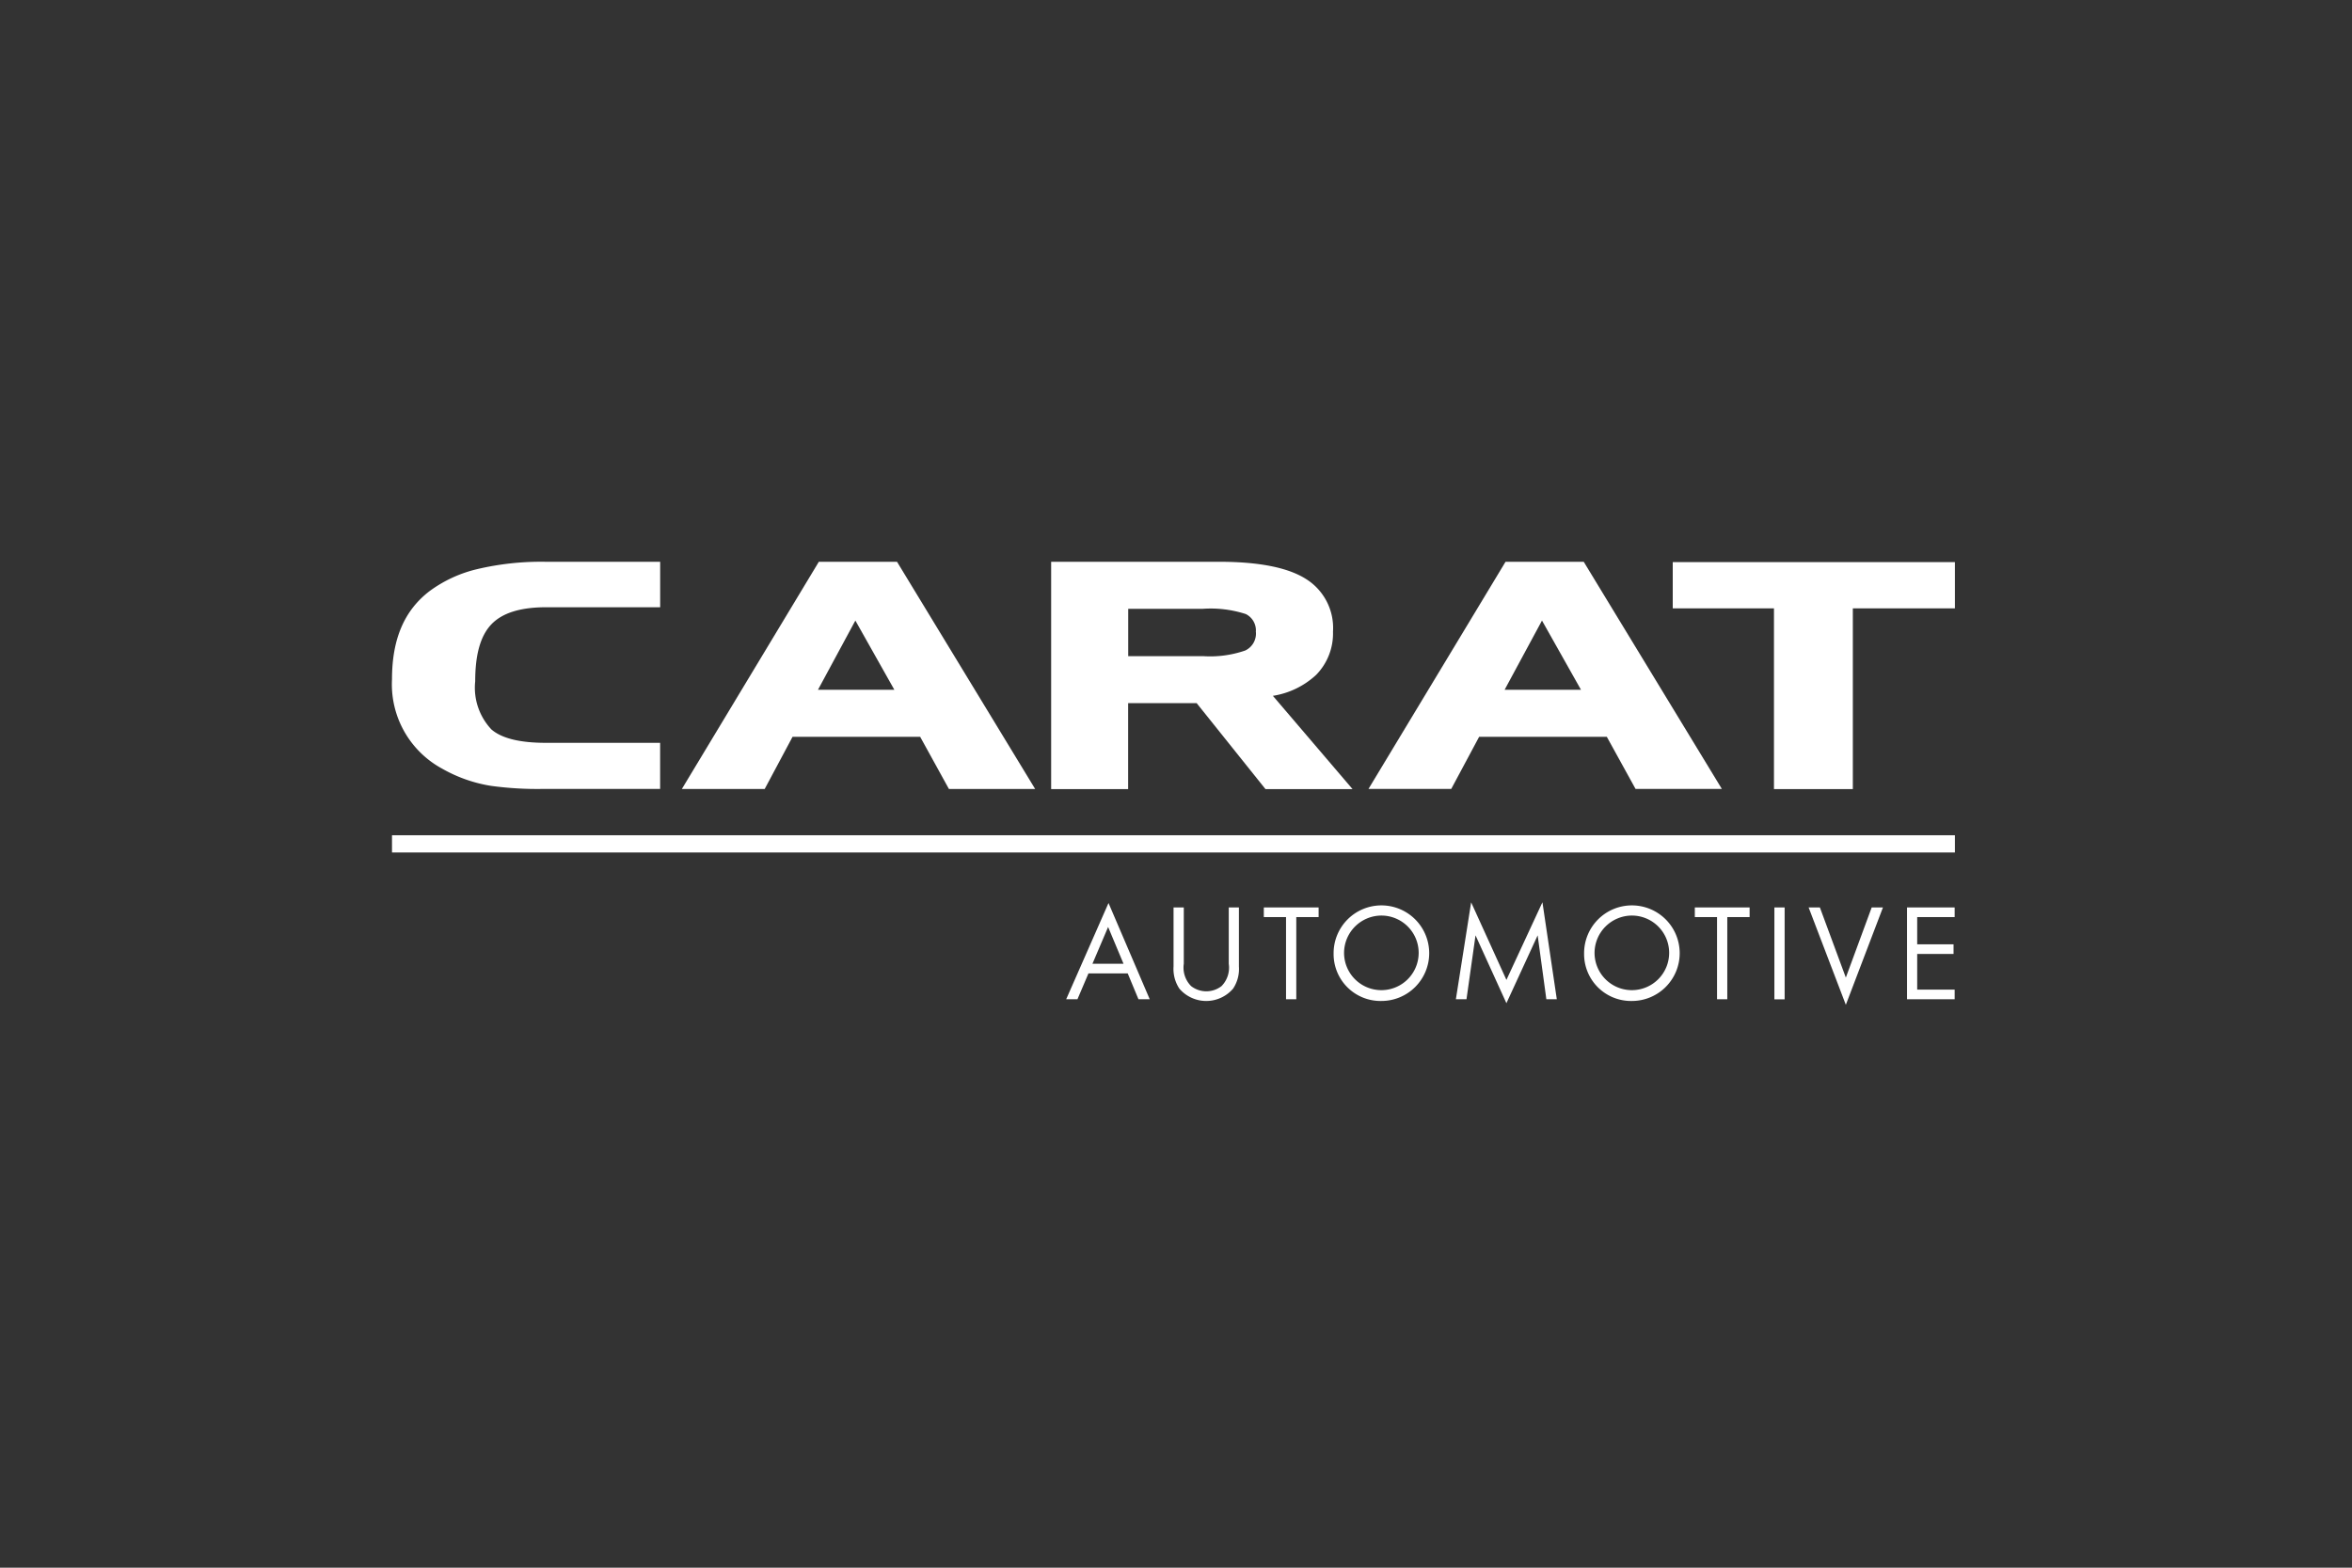
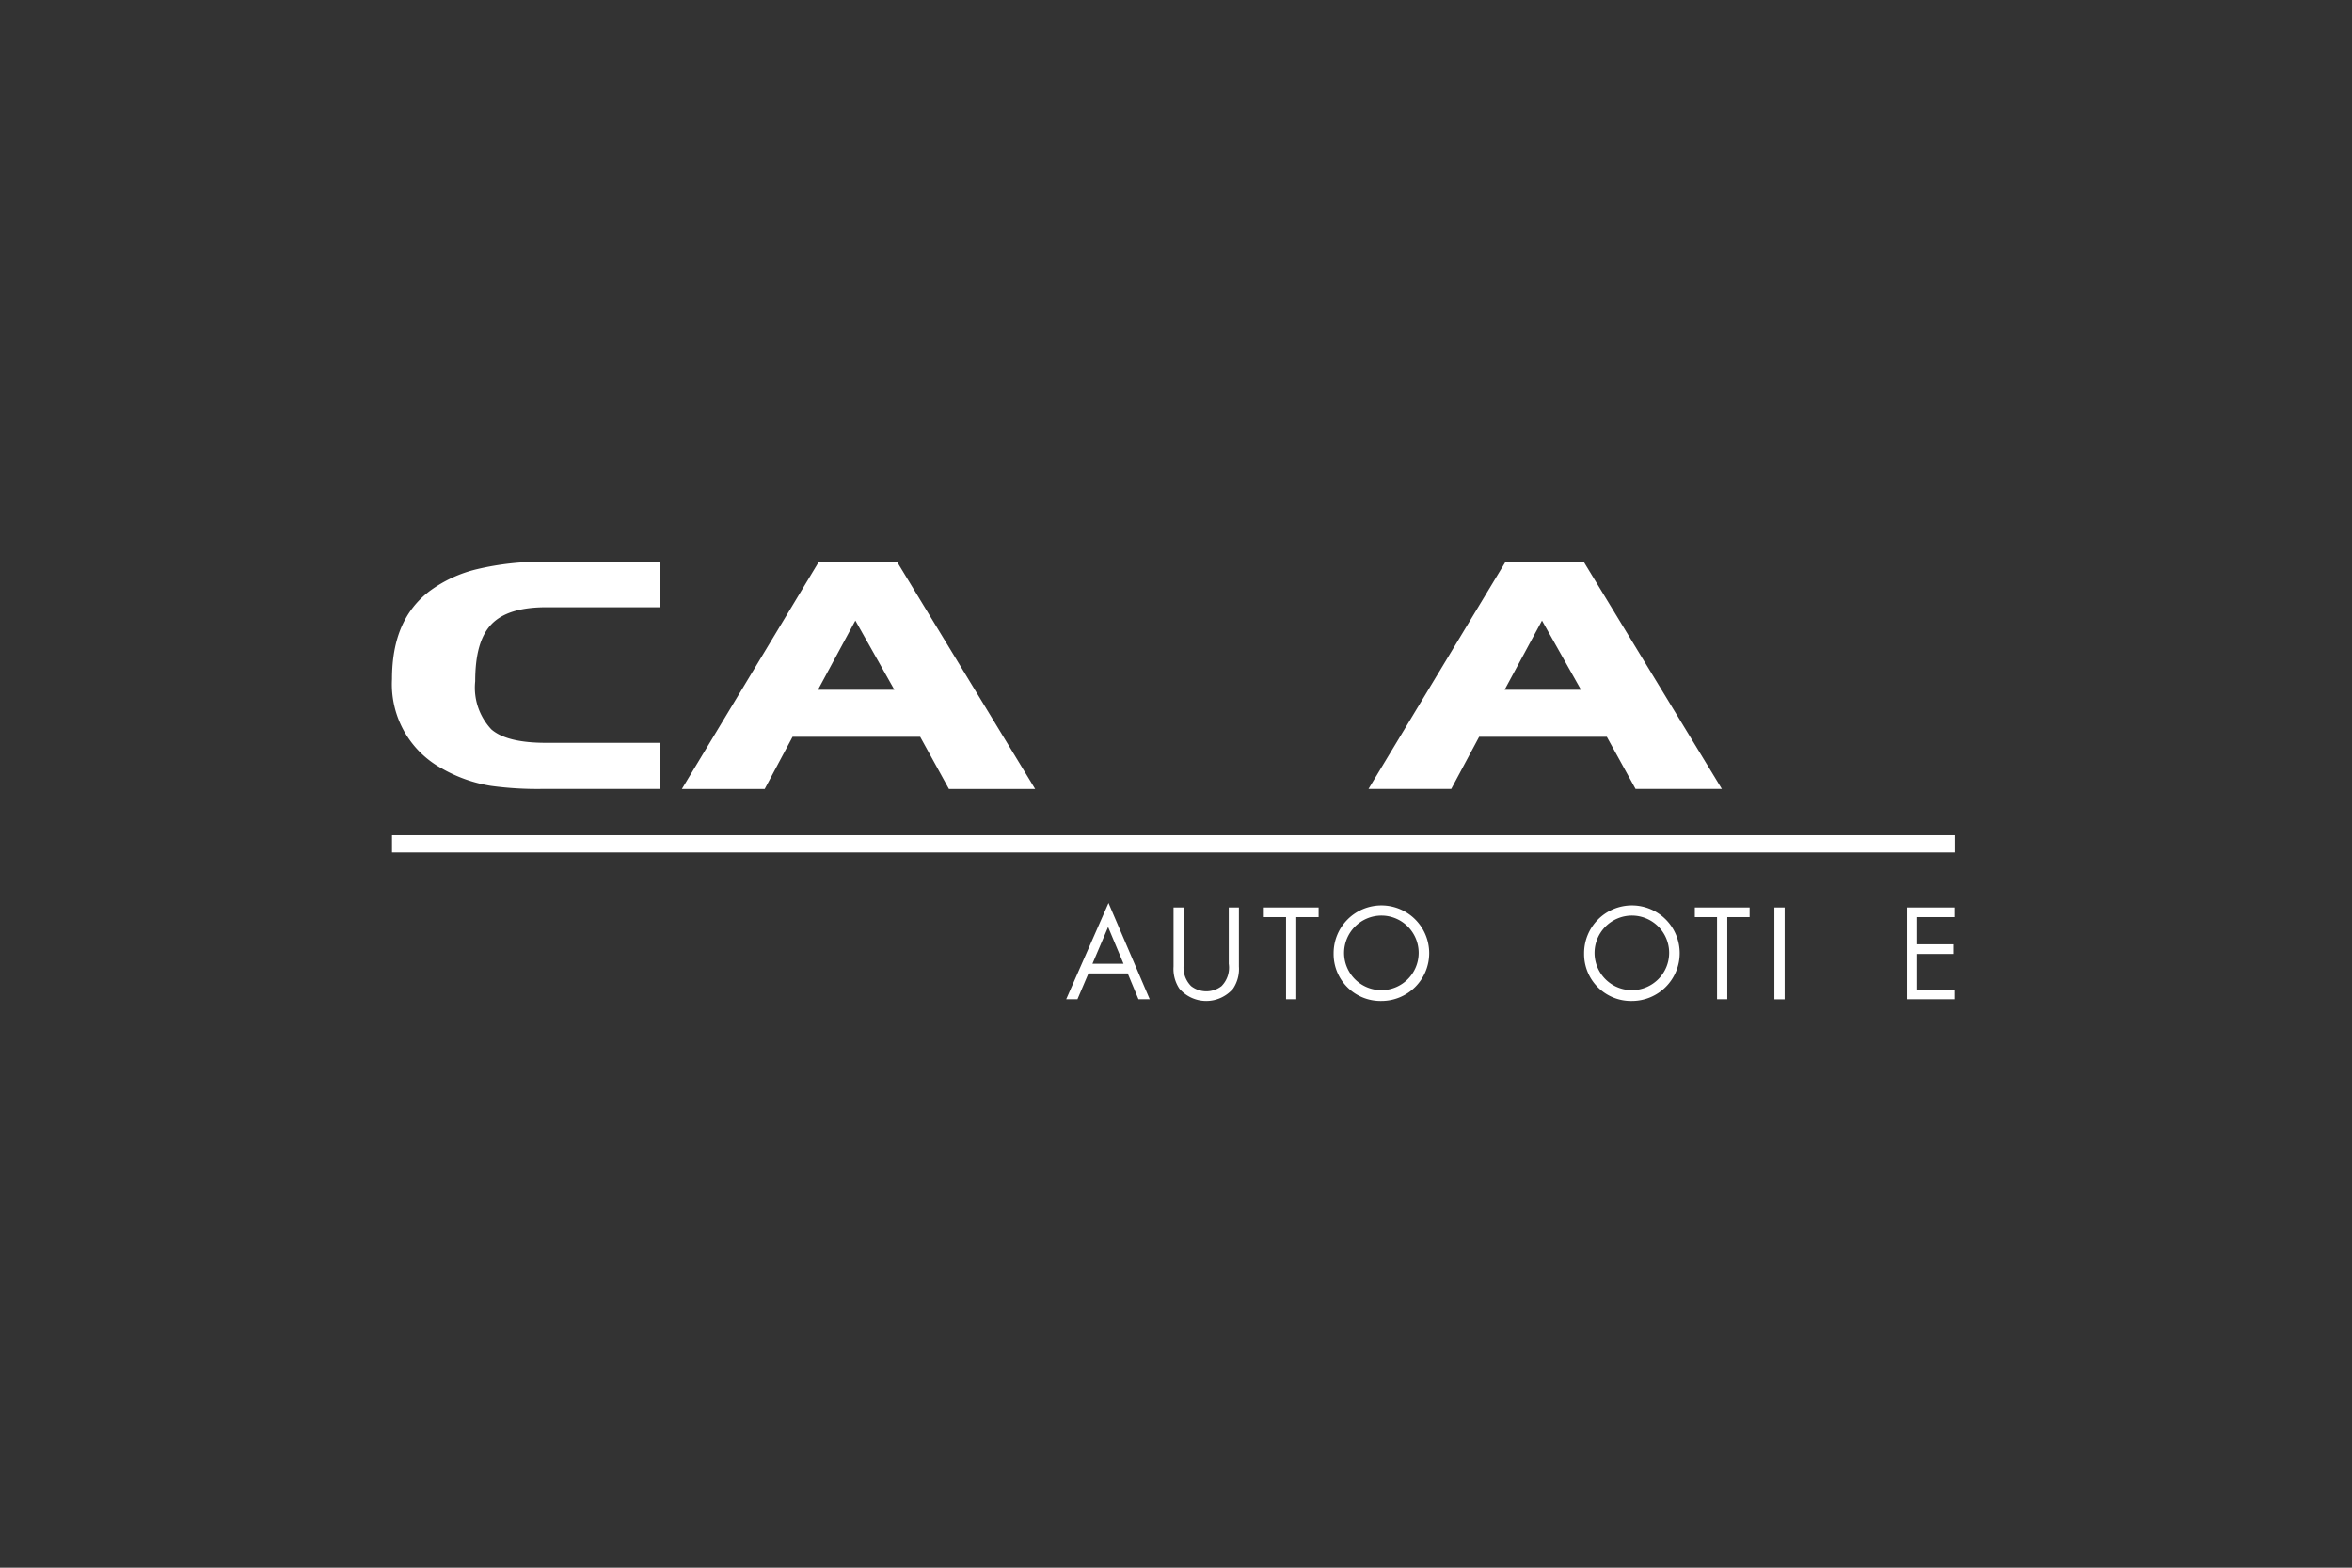
<svg xmlns="http://www.w3.org/2000/svg" width="180" height="120" viewBox="0 0 180 120">
  <rect x="0" y="0" width="180" height="120" fill="#333333" stroke="none" />
  <g id="Carat" transform="translate(0.204 0.353)">
-     <rect id="Rechteck_1422" data-name="Rechteck 1422" width="180" height="120" transform="translate(-0.204 -0.353)" fill="none" opacity="0.542" />
    <g id="Carat_Logo_white" transform="translate(29.796 42.648)">
      <path id="Pfad_5557" data-name="Pfad 5557" d="M20.523,17.388H11.555a26.178,26.178,0,0,1-3.978-.235,11.056,11.056,0,0,1-3.743-1.319A7.34,7.34,0,0,1,0,8.988c0-3.1.96-5.278,2.874-6.741A10.01,10.01,0,0,1,6.5.568,21.265,21.265,0,0,1,11.692,0h8.831V3.481H11.8c-1.96,0-3.357.431-4.193,1.306S6.368,7.1,6.368,9.145a4.662,4.662,0,0,0,1.241,3.69Q8.8,13.864,11.8,13.86h8.72v3.527Z" transform="translate(0 0)" fill="#fff" />
      <path id="Pfad_5558" data-name="Pfad 5558" d="M50.224,9.8l-2.985-5.3L44.378,9.8ZM61,17.394H54.4L52.2,13.4H42.432L40.3,17.394H33.96L44.444,0h5.983Z" transform="translate(-11.778 0)" fill="#fff" />
-       <path id="Pfad_5559" data-name="Pfad 5559" d="M92.893,5.389A1.393,1.393,0,0,0,92.122,4a8.741,8.741,0,0,0-3.272-.4H83.128V7.224H88.85a8.206,8.206,0,0,0,3.233-.431A1.431,1.431,0,0,0,92.9,5.382M100.294,17.4H93.631l-5.265-6.578H83.122V17.4H77.23V0H90.052q4.585,0,6.662,1.306A4.414,4.414,0,0,1,98.8,5.35,4.525,4.525,0,0,1,97.5,8.668a6.294,6.294,0,0,1-3.3,1.594Z" transform="translate(-26.785 0)" fill="#fff" />
      <path id="Pfad_5560" data-name="Pfad 5560" d="M130.674,9.8l-2.985-5.3-2.861,5.3h5.846Zm10.777,7.59h-6.6l-2.2-3.991h-9.772l-2.136,3.991H114.41L124.9,0h5.983l10.575,17.394Z" transform="translate(-39.68 0)" fill="#fff" />
-       <path id="Pfad_5561" data-name="Pfad 5561" d="M171.654,3.58h-7.812V17.415h-6.035V3.58H150.06V.04h21.594Z" transform="translate(-52.044 -0.014)" fill="#fff" />
      <path id="Pfad_5562" data-name="Pfad 5562" d="M83.379,44.641,82.2,41.825,81,44.641Zm.307.738H80.695l-.843,1.979H78.99l3.24-7.368,3.155,7.368h-.862L83.7,45.379Z" transform="translate(-27.395 -13.869)" fill="#fff" />
      <path id="Pfad_5563" data-name="Pfad 5563" d="M92.354,44.821a2.008,2.008,0,0,0,.562,1.711,1.9,1.9,0,0,0,2.325,0,2.016,2.016,0,0,0,.555-1.711V40.51h.777v4.527a2.715,2.715,0,0,1-.444,1.685,2.708,2.708,0,0,1-4.115,0,2.726,2.726,0,0,1-.444-1.685V40.51h.784Z" transform="translate(-31.758 -14.05)" fill="#fff" />
      <path id="Pfad_5564" data-name="Pfad 5564" d="M104.629,41.248v6.29h-.784v-6.29h-1.7V40.51h4.193v.738Z" transform="translate(-35.424 -14.05)" fill="#fff" />
      <path id="Pfad_5565" data-name="Pfad 5565" d="M111.127,43.968a2.855,2.855,0,1,0,2.854-2.9,2.867,2.867,0,0,0-2.854,2.9m-.8,0a3.658,3.658,0,1,1,3.658,3.638,3.59,3.59,0,0,1-3.658-3.638" transform="translate(-38.265 -13.987)" fill="#fff" />
-       <path id="Pfad_5566" data-name="Pfad 5566" d="M124.65,47.327l1.169-7.42,2.7,5.937,2.756-5.944,1.1,7.427h-.8l-.666-4.892-2.391,5.193-2.364-5.193-.692,4.892Z" transform="translate(-43.231 -13.838)" fill="#fff" />
      <path id="Pfad_5567" data-name="Pfad 5567" d="M140.473,43.968a2.855,2.855,0,1,0,2.854-2.9,2.867,2.867,0,0,0-2.854,2.9m-.8,0a3.658,3.658,0,1,1,3.658,3.638,3.59,3.59,0,0,1-3.658-3.638" transform="translate(-48.441 -13.987)" fill="#fff" />
      <path id="Pfad_5568" data-name="Pfad 5568" d="M155.129,41.248v6.29h-.784v-6.29h-1.7V40.51h4.193v.738Z" transform="translate(-52.939 -14.05)" fill="#fff" />
      <rect id="Rechteck_1529" data-name="Rechteck 1529" width="0.784" height="7.035" transform="translate(105.795 26.46)" fill="#fff" />
-       <path id="Pfad_5569" data-name="Pfad 5569" d="M166.842,40.51l1.986,5.369,1.979-5.369h.862l-2.841,7.453L165.98,40.51Z" transform="translate(-57.565 -14.05)" fill="#fff" />
      <path id="Pfad_5570" data-name="Pfad 5570" d="M181.155,41.248h-2.867v2.084h2.783v.738h-2.783V46.8h2.867v.738H177.51V40.51h3.645Z" transform="translate(-61.564 -14.05)" fill="#fff" />
      <rect id="Rechteck_1530" data-name="Rechteck 1530" width="119.61" height="1.319" transform="translate(0 20.934)" fill="#fff" />
    </g>
  </g>
</svg>